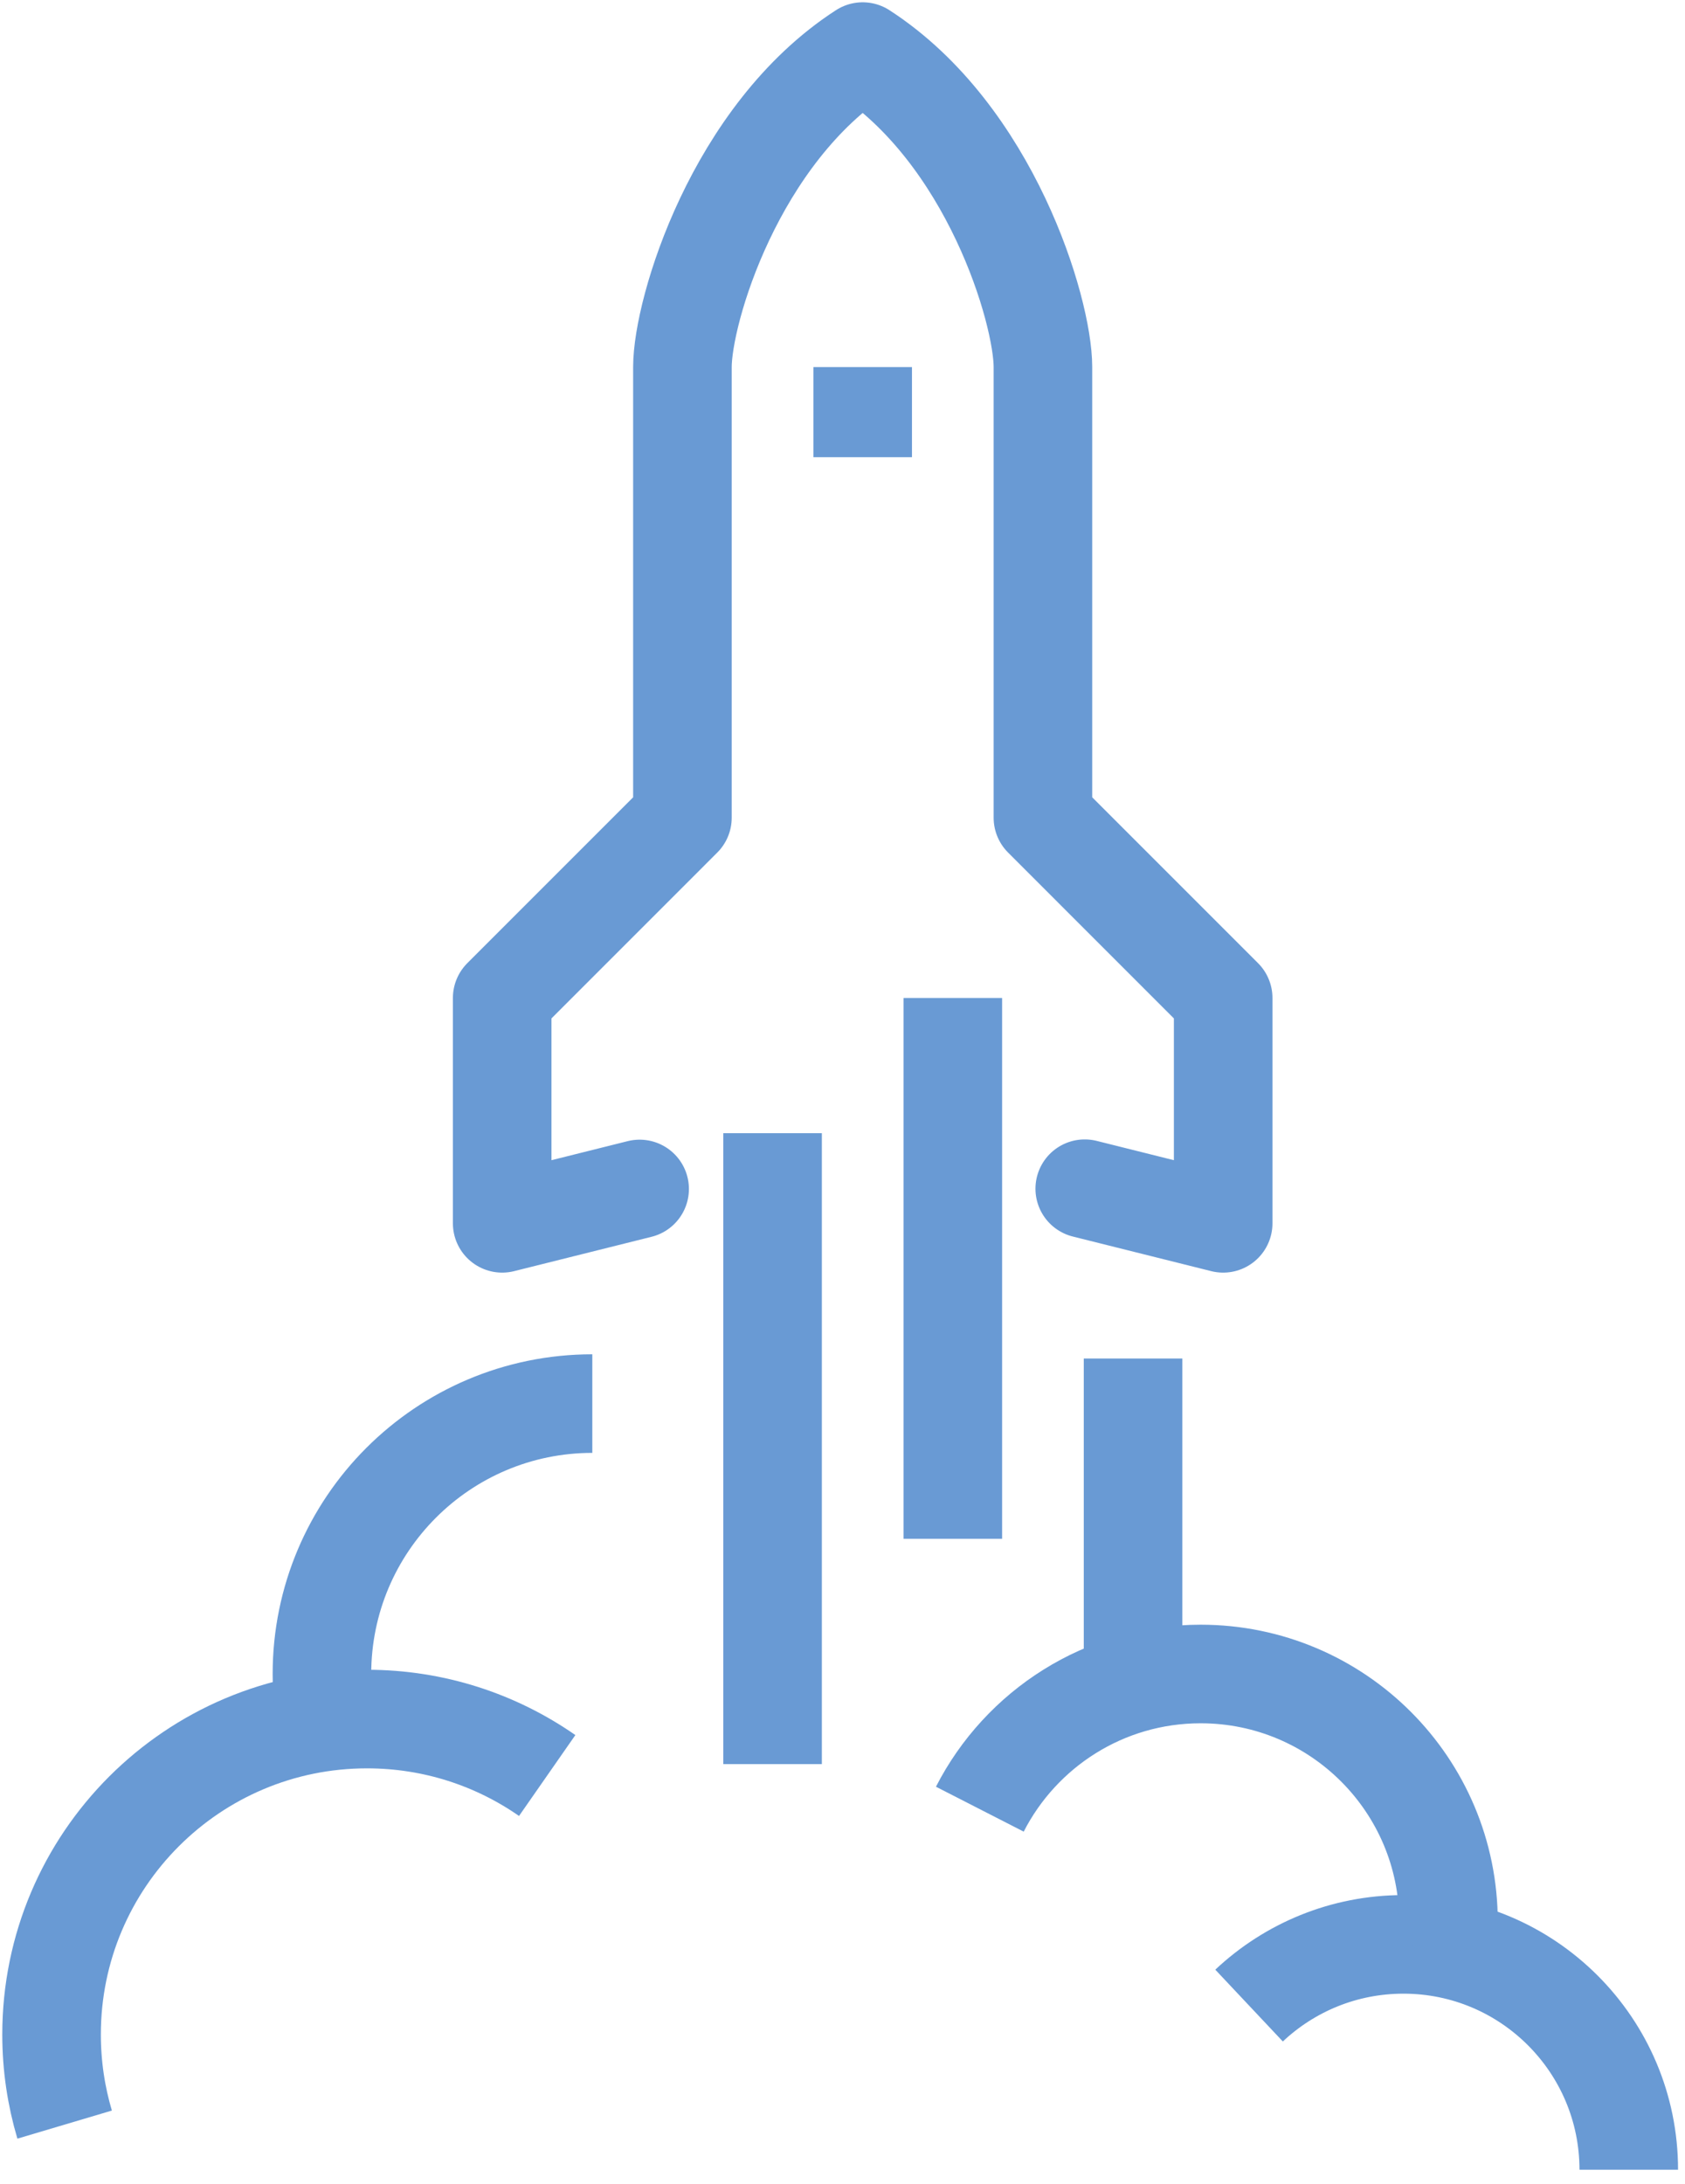
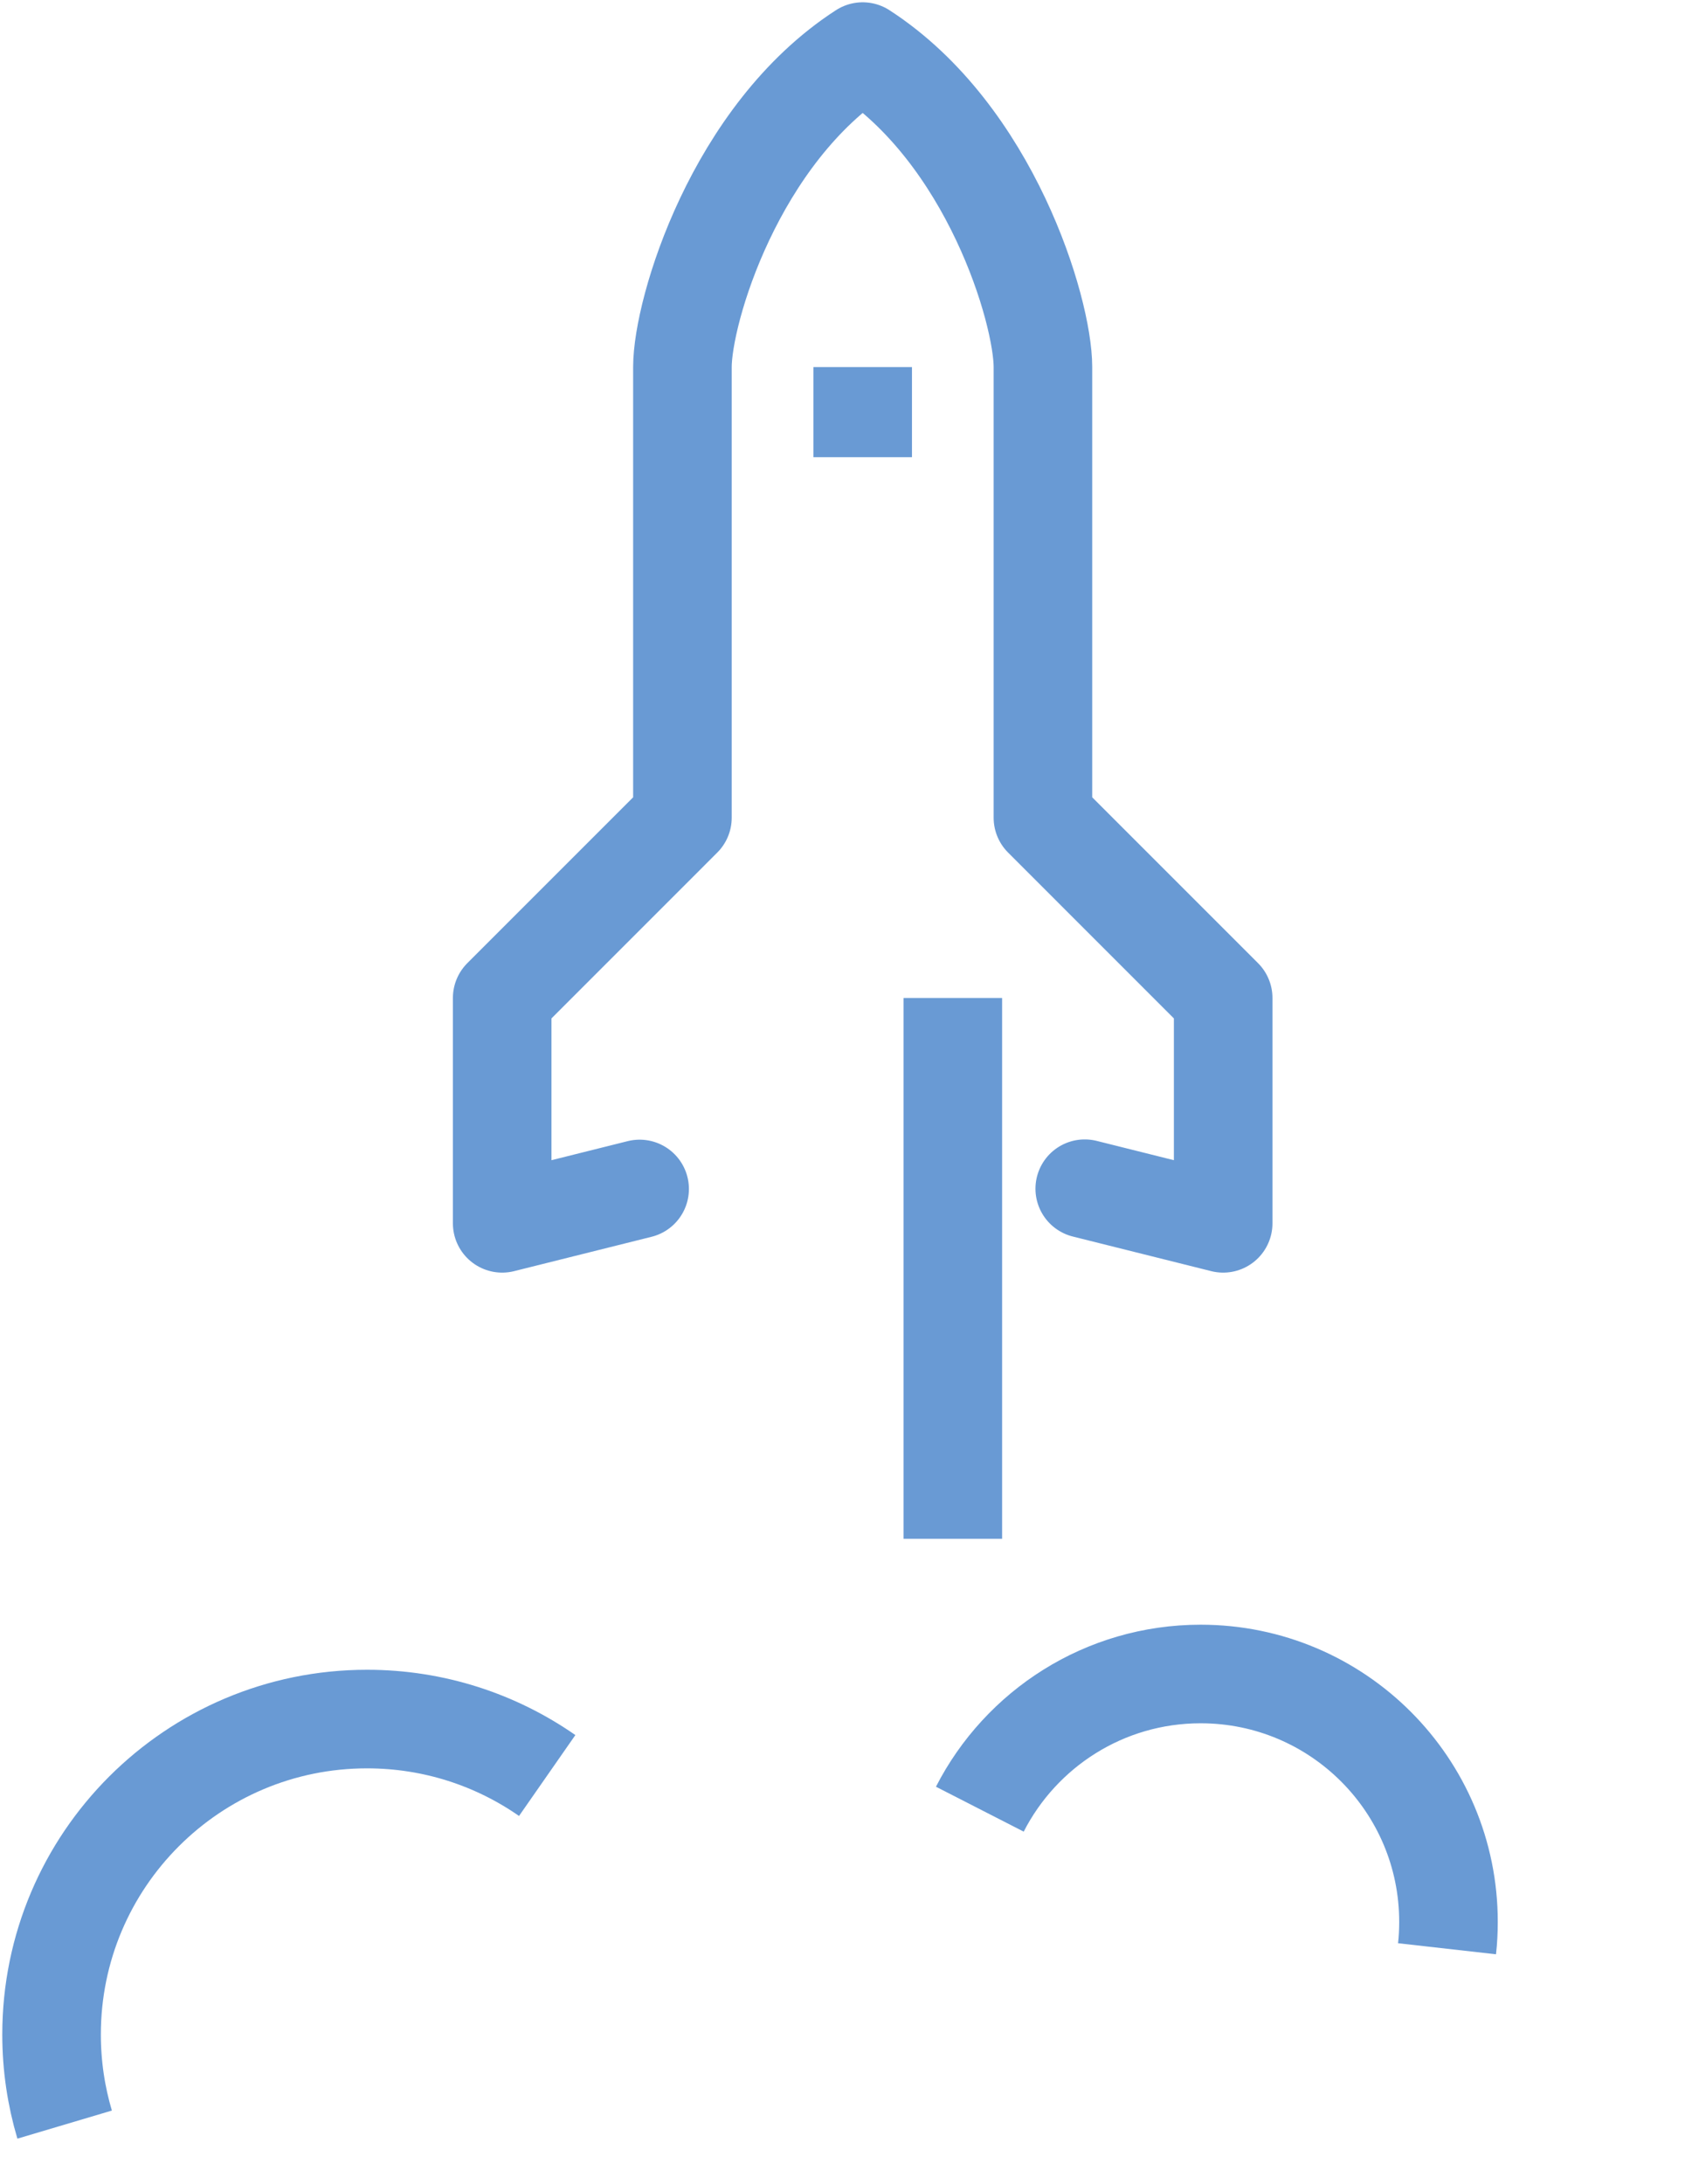
<svg xmlns="http://www.w3.org/2000/svg" width="98px" height="127px" viewBox="0 0 98 127" version="1.1">
  <title>718DB5D6-F6A9-4475-A9CE-6CF309074EA0</title>
  <g id="services" stroke="none" stroke-width="1" fill="none" fill-rule="evenodd">
    <g id="Biostrata-service-page---Launch-a-new-product" transform="translate(-1158, -265)" stroke="#699AD4" stroke-width="5.733">
      <g id="product-launch-icon-featured" transform="translate(1161, 268)">
-         <line x1="41.933" y1="62.899" x2="41.933" y2="99.59" id="Stroke-1" />
        <line x1="52.416" y1="55.037" x2="52.416" y2="86.486" id="Stroke-2" />
        <g id="Group-17">
          <path d="M60.089,66.128 L68.14,68.141 L68.14,55.037 L57.657,44.553 L57.657,18.345 C57.657,15.069 54.601,4.806 47.174,-0 C39.749,4.806 36.69,15.069 36.69,18.345 L36.69,44.553 L26.207,55.037 L26.207,68.141 L34.201,66.143" id="Stroke-3" stroke-linecap="round" stroke-linejoin="round" />
          <line x1="47.174" y1="18.346" x2="47.174" y2="23.587" id="Stroke-5" />
          <path d="M0.759,120.554 C0.266,118.895 -0.001,117.137 -0.001,115.315 C-0.001,105.183 8.213,96.97 18.345,96.97 C22.242,96.97 25.853,98.183 28.825,100.253" id="Stroke-7" />
-           <path d="M15.97,97.132 C15.808,96.228 15.724,95.298 15.724,94.349 C15.724,85.666 22.766,78.624 31.449,78.624" id="Stroke-9" />
-           <line x1="62.899" y1="94.891" x2="62.899" y2="76.003" id="Stroke-11" />
-           <path d="M69.646,113.632 C71.991,111.426 75.149,110.073 78.625,110.073 C85.861,110.073 91.729,115.941 91.729,123.177" id="Stroke-13" />
          <path d="M53.987,102.211 C56.375,97.544 61.229,94.349 66.829,94.349 C74.791,94.349 81.244,100.801 81.244,108.763 C81.244,109.293 81.218,109.814 81.16,110.328" id="Stroke-15" />
        </g>
      </g>
    </g>
  </g>
</svg>